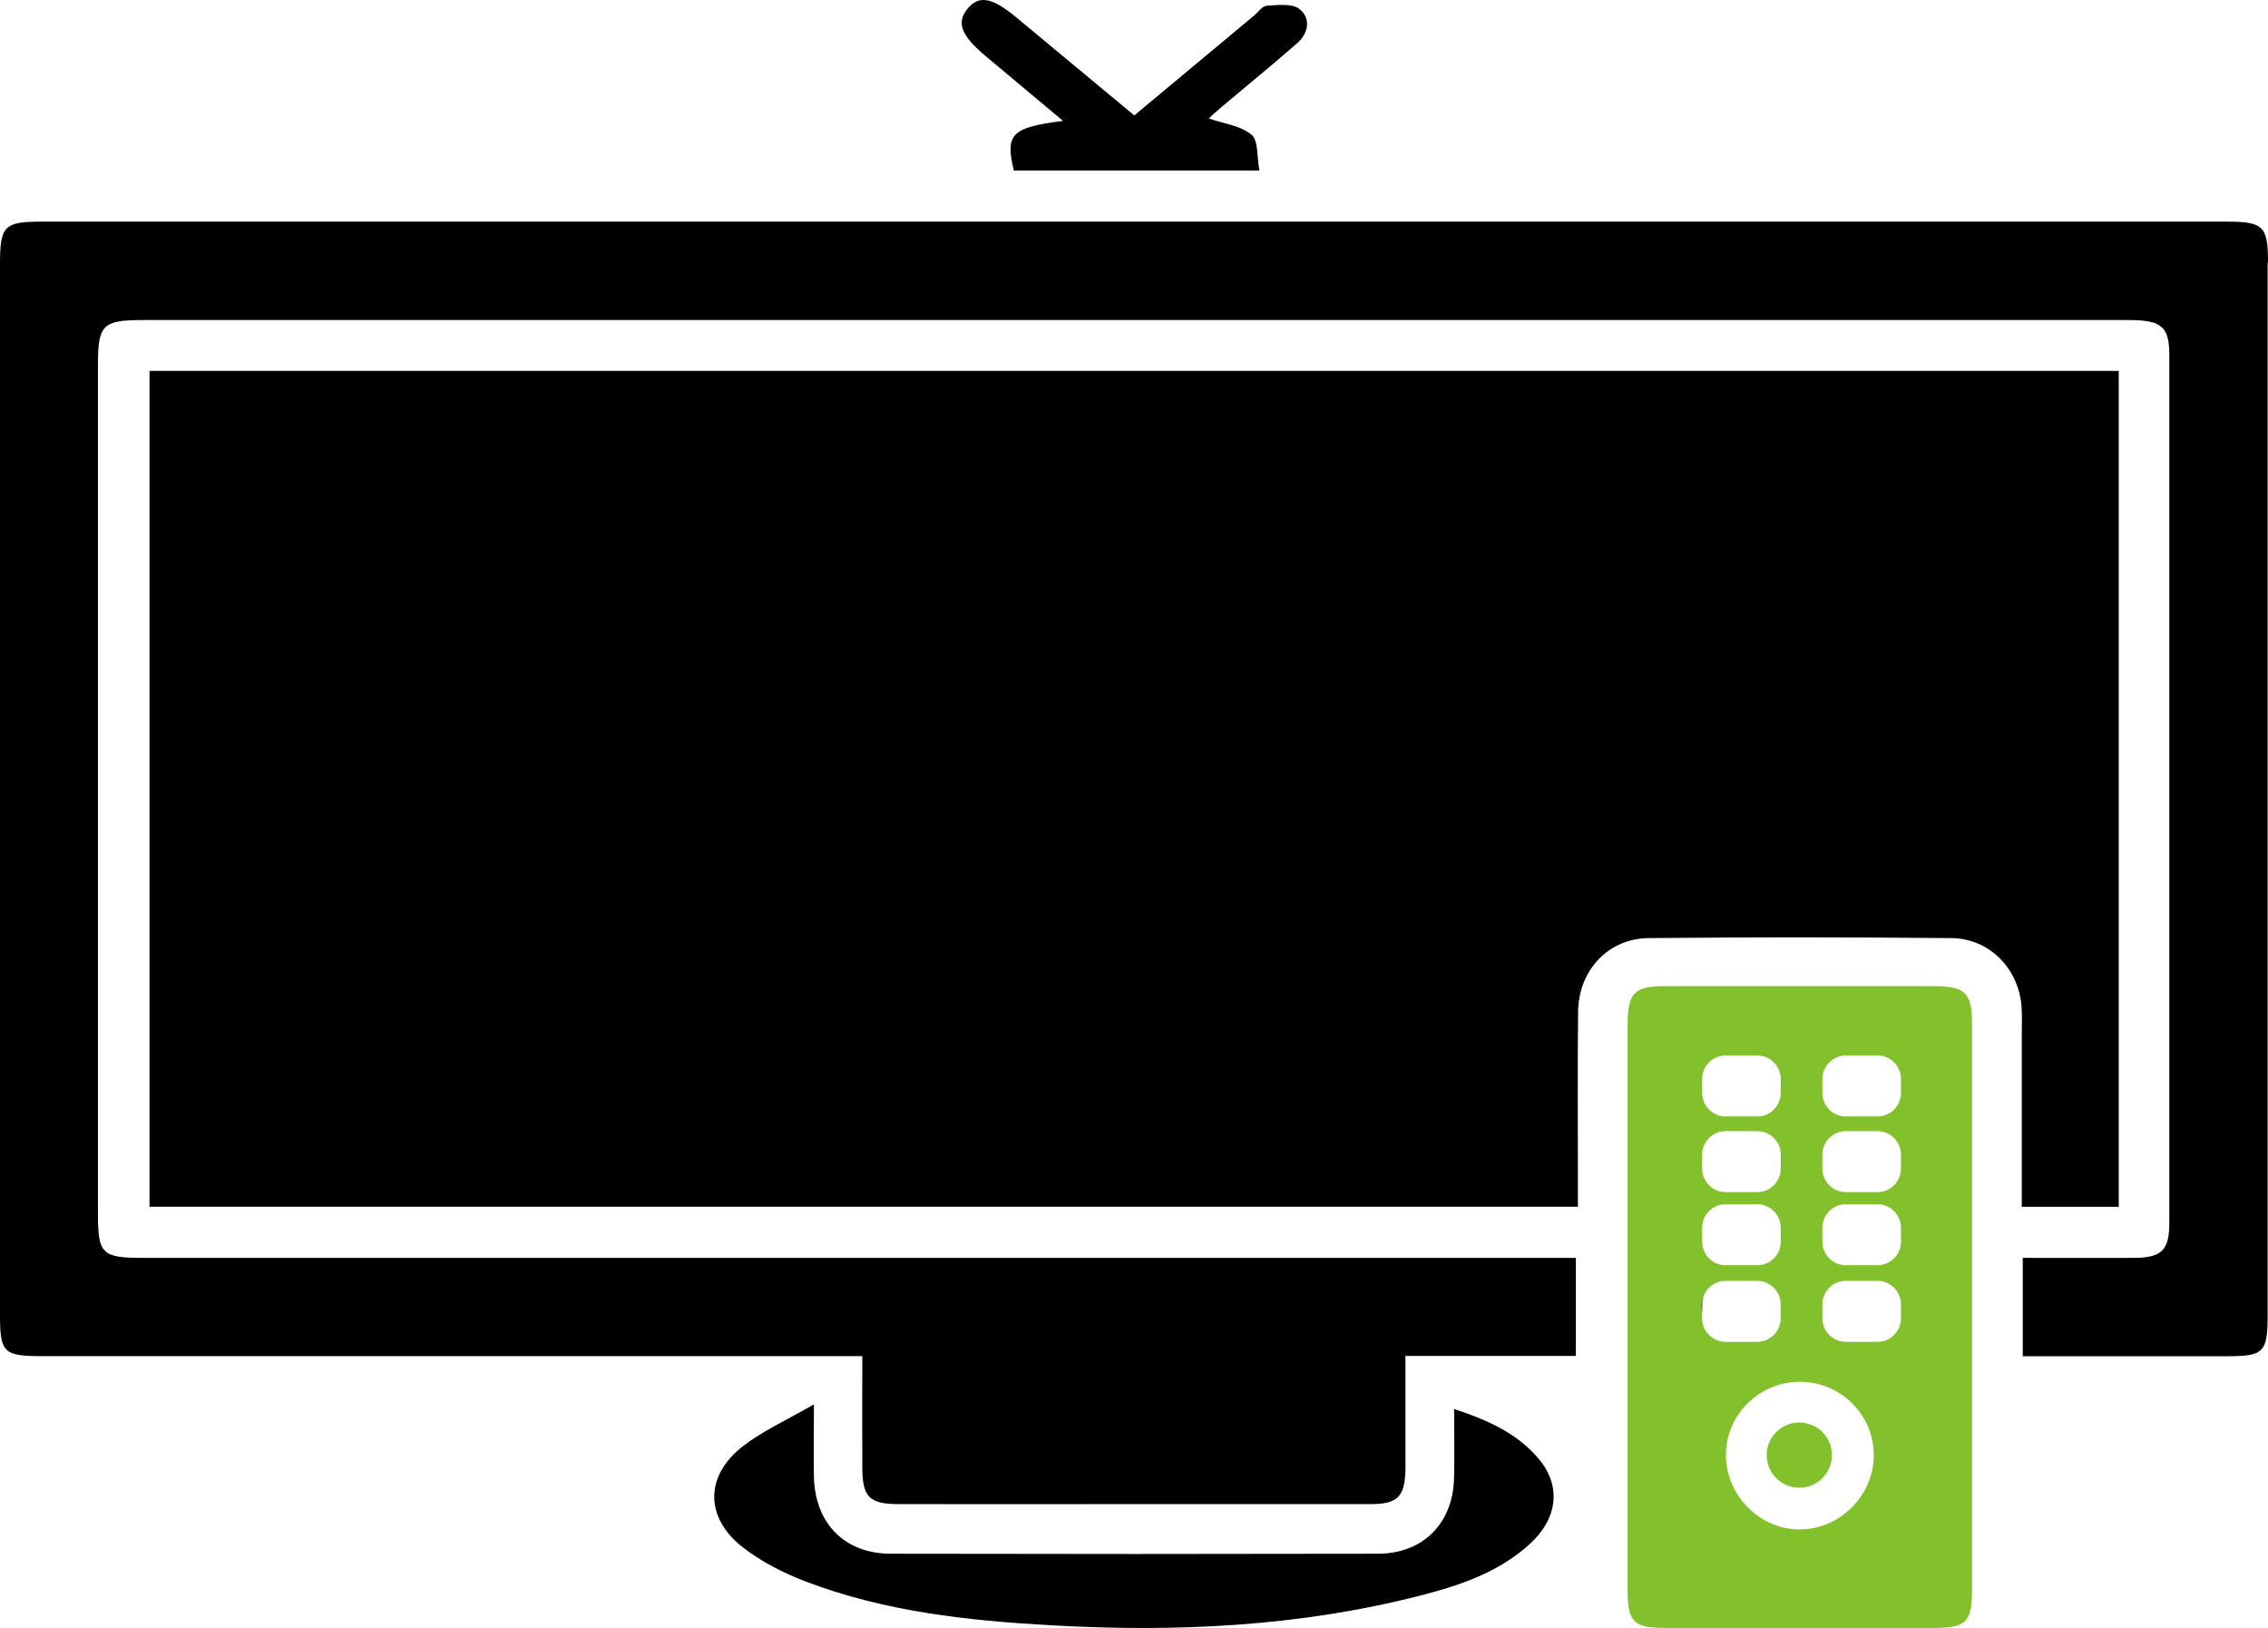
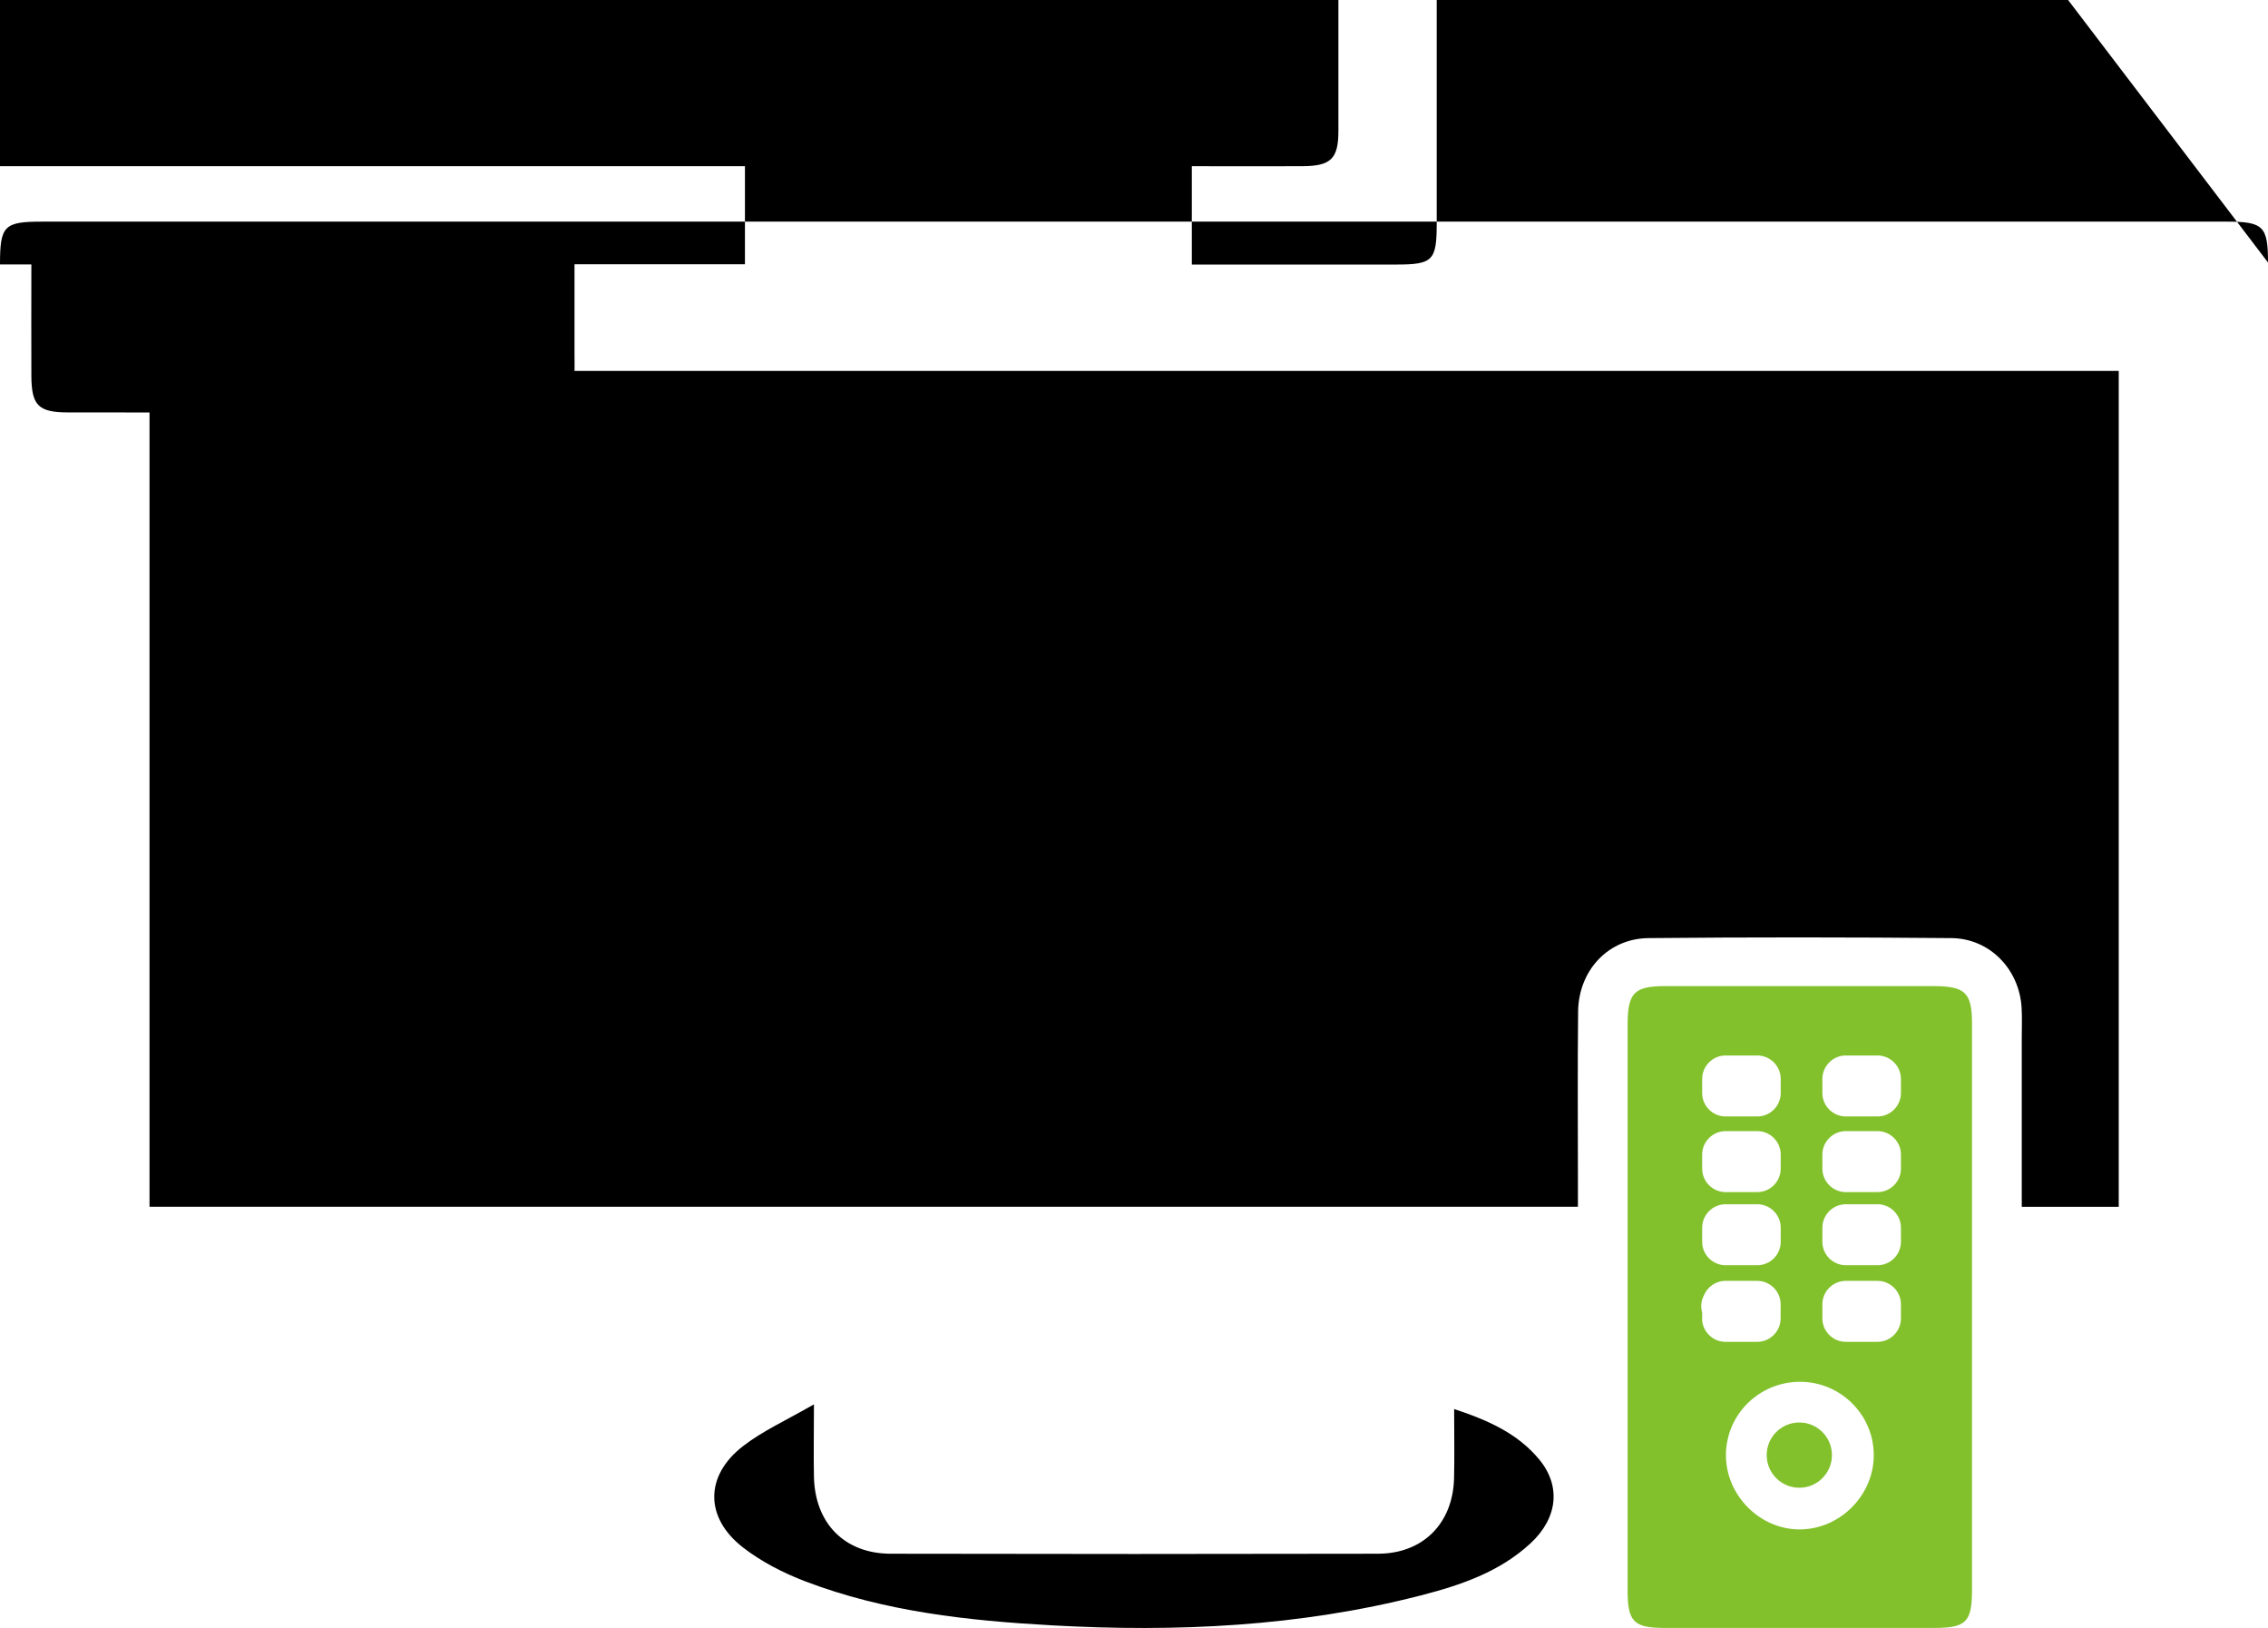
<svg xmlns="http://www.w3.org/2000/svg" id="Icon" viewBox="0 0 253.76 182.1">
  <defs>
    <style>
      .cls-1 {
        fill: none;
      }

      .cls-2 {
        fill: #82c12b;
      }
    </style>
  </defs>
  <g>
-     <path d="M190.63,144.93c-.3.56-.36,1.25-.18,1.91v-.95c0-.34.07-.66.18-.95Z" />
    <path d="M237.06,134.99V41.49H16.73v93.49h159.82c0-.99,0-1.83,0-2.68,0-6.38-.05-12.76.02-19.14.05-4.62,3.37-8.19,7.89-8.23,11.29-.11,22.59-.1,33.88,0,4.29.04,7.59,3.48,7.85,7.76.07,1.12.02,2.24.02,3.36,0,6.27,0,12.54,0,18.94h10.85Z" />
-     <path d="M253.76,29.36c0-4.07-.52-4.57-4.66-4.57-81.47,0-162.94,0-244.4,0C.45,24.79,0,25.25,0,29.58c0,39.15,0,78.29,0,117.44,0,4.3.38,4.67,4.78,4.67,29.4,0,58.79,0,88.19,0h3.51c0,4.39-.02,8.43,0,12.47.02,3.32.79,4.08,4.14,4.08,8.45.02,16.9,0,25.35,0,9.14,0,18.28.01,27.41,0,3,0,3.81-.84,3.87-3.84.02-1.03,0-2.07,0-3.1,0-3.14,0-6.28,0-9.63h19.07v-10.97h-3.29c-52.33,0-104.66,0-156.99,0-4.64,0-5.08-.43-5.08-4.95,0-31.64,0-63.29,0-94.93,0-4.5.52-5.02,5.04-5.02,28.45,0,56.9,0,85.35,0,45.6,0,91.21,0,136.81,0,3.71,0,4.56.72,4.56,3.95,0,32.33,0,64.67,0,97,0,3.12-.84,3.93-4.01,3.95-4.11.02-8.22,0-12.39,0v11c7.71,0,15.27,0,22.84,0,4.14,0,4.56-.43,4.56-4.63,0-39.23,0-78.46,0-117.69Z" />
+     <path d="M253.76,29.36c0-4.07-.52-4.57-4.66-4.57-81.47,0-162.94,0-244.4,0C.45,24.79,0,25.25,0,29.58h3.51c0,4.39-.02,8.43,0,12.47.02,3.32.79,4.08,4.14,4.08,8.45.02,16.9,0,25.35,0,9.14,0,18.28.01,27.41,0,3,0,3.81-.84,3.87-3.84.02-1.03,0-2.07,0-3.1,0-3.14,0-6.28,0-9.63h19.07v-10.97h-3.29c-52.33,0-104.66,0-156.99,0-4.64,0-5.08-.43-5.08-4.95,0-31.64,0-63.29,0-94.93,0-4.5.52-5.02,5.04-5.02,28.45,0,56.9,0,85.35,0,45.6,0,91.21,0,136.81,0,3.71,0,4.56.72,4.56,3.95,0,32.33,0,64.67,0,97,0,3.12-.84,3.93-4.01,3.95-4.11.02-8.22,0-12.39,0v11c7.71,0,15.27,0,22.84,0,4.14,0,4.56-.43,4.56-4.63,0-39.23,0-78.46,0-117.69Z" />
    <path d="M162.7,157.61c0,2.8.05,5.27-.01,7.73-.12,5.05-3.47,8.44-8.5,8.45-18.18.04-36.36.04-54.54,0-5.16-.01-8.48-3.41-8.58-8.63-.05-2.39,0-4.78,0-8.08-3.13,1.81-5.74,2.97-7.94,4.68-4.28,3.31-4.29,7.99-.01,11.32,2.07,1.61,4.52,2.86,6.98,3.8,8.87,3.39,18.21,4.4,27.6,4.92,13.91.78,27.73.14,41.29-3.35,4.43-1.14,8.78-2.61,12.24-5.81,3.08-2.84,3.45-6.45.96-9.43-2.39-2.86-5.63-4.33-9.48-5.6Z" />
-     <path d="M110.3,6.29c2.8,2.34,5.59,4.68,8.64,7.23-5.8.74-6.48,1.48-5.51,5.55h27.48c-.29-1.53-.1-3.35-.88-4-1.22-1.01-3.1-1.24-4.79-1.82.41-.37.89-.83,1.4-1.25,2.83-2.39,5.71-4.73,8.5-7.17,1.29-1.13,1.55-2.8.24-3.83-.83-.64-2.42-.43-3.65-.36-.49.03-.94.7-1.4,1.09-4.43,3.69-8.86,7.38-13.42,11.18-4.56-3.79-8.87-7.36-13.18-10.95-2.75-2.28-4.23-2.54-5.51-.94-1.23,1.54-.66,2.98,2.08,5.27Z" />
  </g>
  <g>
-     <rect class="cls-1" x="190.45" y="134.7" width="8.78" height="6.81" rx="2.62" ry="2.62" />
    <rect class="cls-1" x="190.45" y="126.52" width="8.78" height="6.81" rx="2.62" ry="2.62" />
    <rect class="cls-1" x="190.45" y="118.07" width="8.78" height="6.81" rx="2.62" ry="2.62" />
    <path class="cls-1" d="M199.23,147.47v-1.58c0-1.44-1.18-2.62-2.62-2.62h-3.55c-1.1,0-2.05.69-2.43,1.66-.3.56-.36,1.25-.18,1.91v.63c0,1.44,1.18,2.62,2.62,2.62h3.55c1.44,0,2.62-1.18,2.62-2.62Z" />
    <path class="cls-1" d="M201.39,154.56c-4.55,0-8.25,3.62-8.29,8.14-.04,4.57,3.85,8.46,8.38,8.37,4.47-.08,8.18-3.88,8.16-8.34-.02-4.5-3.72-8.16-8.25-8.17ZM201.32,166.41c-2.02,0-3.65-1.64-3.65-3.65s1.64-3.65,3.65-3.65,3.65,1.64,3.65,3.65-1.64,3.65-3.65,3.65Z" />
    <rect class="cls-1" x="203.91" y="118.07" width="8.78" height="6.81" rx="2.62" ry="2.62" />
    <rect class="cls-1" x="203.91" y="134.7" width="8.78" height="6.81" rx="2.62" ry="2.62" />
    <rect class="cls-1" x="203.91" y="126.52" width="8.78" height="6.81" rx="2.62" ry="2.62" />
    <rect class="cls-1" x="203.91" y="143.27" width="8.78" height="6.81" rx="2.62" ry="2.62" />
    <path class="cls-2" d="M220.64,114.48c0-3.45-.75-4.17-4.31-4.18-10-.01-20-.01-30,0-3.48,0-4.21.75-4.22,4.27-.01,10.61,0,21.21,0,31.82,0,10.52,0,21.04,0,31.56,0,3.43.7,4.13,4.05,4.14,10.09.01,20.17,0,30.26,0,3.56,0,4.22-.66,4.22-4.23,0-21.13,0-42.25,0-63.38ZM190.45,120.68c0-1.44,1.18-2.62,2.62-2.62h3.55c1.44,0,2.62,1.18,2.62,2.62v1.58c0,1.44-1.18,2.62-2.62,2.62h-3.55c-1.44,0-2.62-1.18-2.62-2.62v-1.58ZM190.45,129.14c0-1.44,1.18-2.62,2.62-2.62h3.55c1.44,0,2.62,1.18,2.62,2.62v1.58c0,1.44-1.18,2.62-2.62,2.62h-3.55c-1.44,0-2.62-1.18-2.62-2.62v-1.58ZM190.45,137.32c0-1.44,1.18-2.62,2.62-2.62h3.55c1.44,0,2.62,1.18,2.62,2.62v1.58c0,1.44-1.18,2.62-2.62,2.62h-3.55c-1.44,0-2.62-1.18-2.62-2.62v-1.58ZM190.45,147.47v-.63c-.18-.65-.12-1.35.18-1.91.38-.97,1.33-1.66,2.43-1.66h3.55c1.44,0,2.62,1.18,2.62,2.62v1.58c0,1.44-1.18,2.62-2.62,2.62h-3.55c-1.44,0-2.62-1.18-2.62-2.62ZM201.49,171.07c-4.53.08-8.42-3.8-8.38-8.37.04-4.51,3.74-8.14,8.29-8.14,4.54,0,8.23,3.67,8.25,8.17.02,4.46-3.69,8.26-8.16,8.34ZM212.69,147.47c0,1.44-1.18,2.62-2.62,2.62h-3.55c-1.44,0-2.62-1.18-2.62-2.62v-1.58c0-1.44,1.18-2.62,2.62-2.62h3.55c1.44,0,2.62,1.18,2.62,2.62v1.58ZM212.69,138.9c0,1.44-1.18,2.62-2.62,2.62h-3.55c-1.44,0-2.62-1.18-2.62-2.62v-1.58c0-1.44,1.18-2.62,2.62-2.62h3.55c1.44,0,2.62,1.18,2.62,2.62v1.58ZM212.69,130.72c0,1.44-1.18,2.62-2.62,2.62h-3.55c-1.44,0-2.62-1.18-2.62-2.62v-1.58c0-1.44,1.18-2.62,2.62-2.62h3.55c1.44,0,2.62,1.18,2.62,2.62v1.58ZM212.69,122.26c0,1.44-1.18,2.62-2.62,2.62h-3.55c-1.44,0-2.62-1.18-2.62-2.62v-1.58c0-1.44,1.18-2.62,2.62-2.62h3.55c1.44,0,2.62,1.18,2.62,2.62v1.58Z" />
    <circle class="cls-2" cx="201.32" cy="162.76" r="3.65" />
  </g>
</svg>